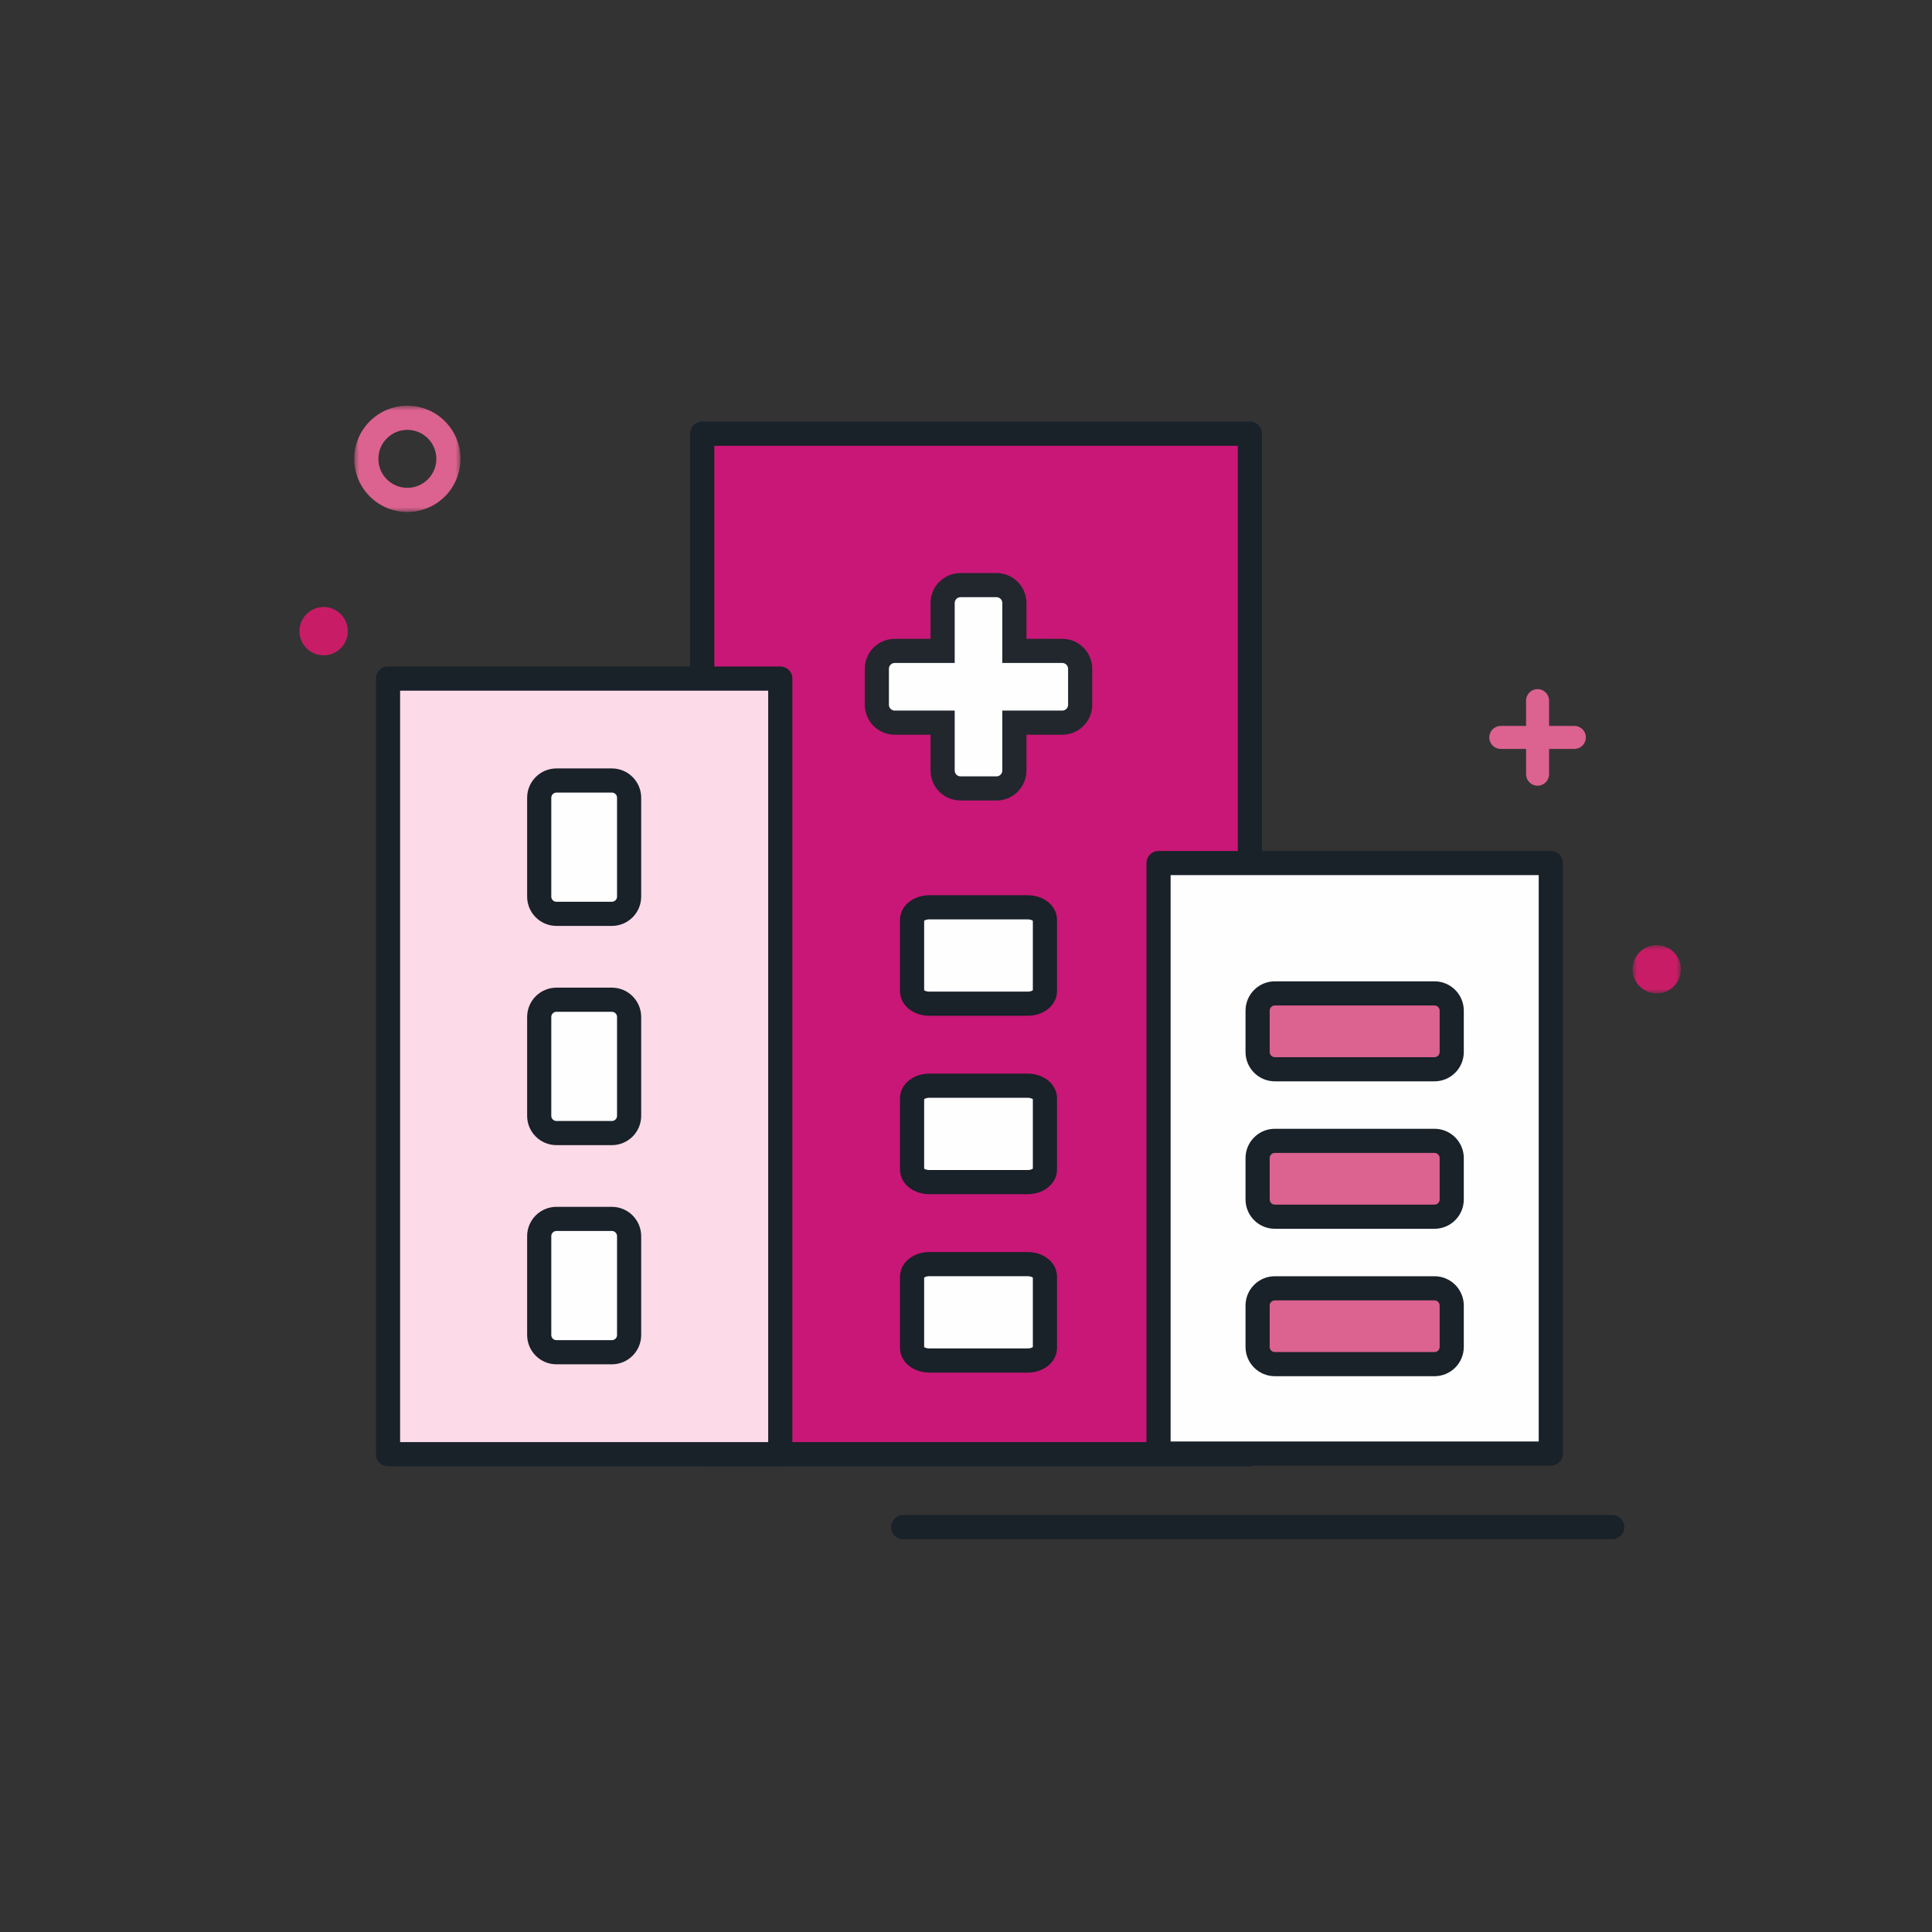
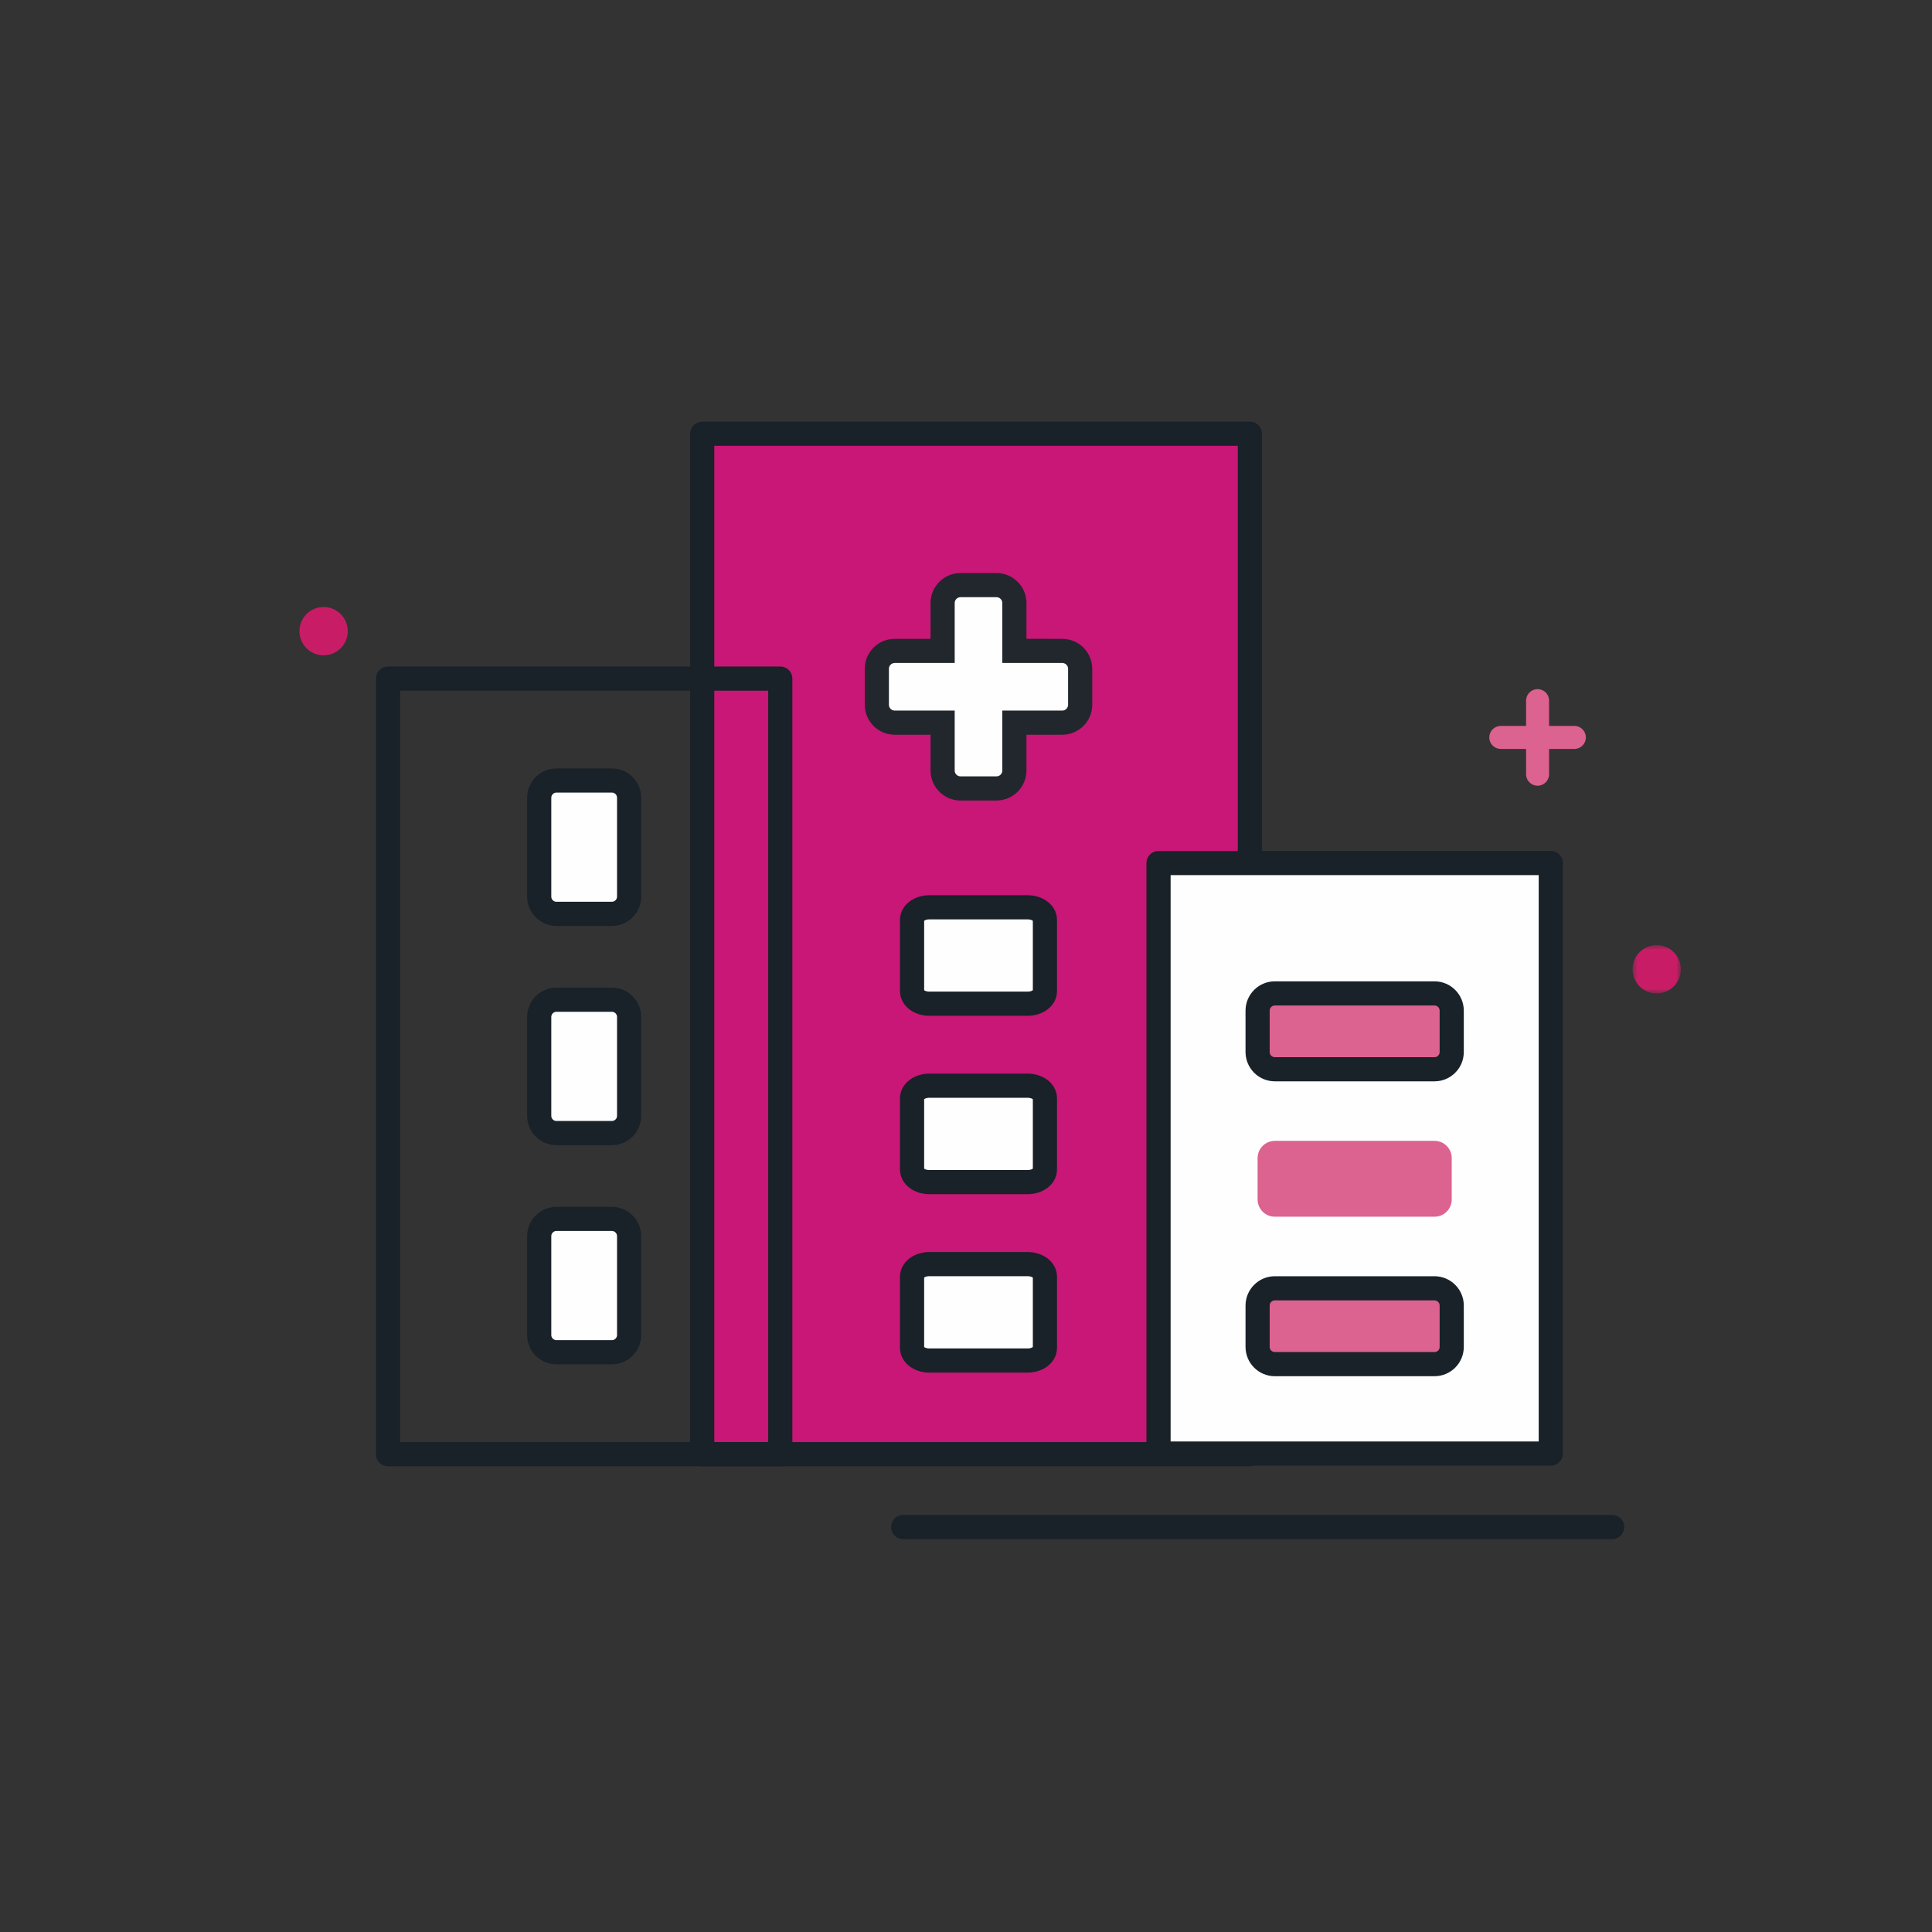
<svg xmlns="http://www.w3.org/2000/svg" xmlns:xlink="http://www.w3.org/1999/xlink" width="200px" height="200px" viewBox="0 0 200 200" version="1.1">
  <rect x="0" y="0" width="200" height="200" fill="#333333" stroke="none" />
  <title>Illustration / Plan Details / Hospital/@berry</title>
  <defs>
    <polygon id="path-1" points="0 0 11 0 11 11 0 11" />
    <polygon id="path-3" points="0 0 5 0 5 5 0 5" />
    <path d="M9.437,0.24 C8.412,0.24 7.579,1.072 7.579,2.098 L7.579,2.098 L7.579,7.05 L2.628,7.05 C1.602,7.05 0.77,7.881 0.77,8.907 L0.77,8.907 L0.77,12.622 C0.77,13.647 1.602,14.478 2.628,14.478 L2.628,14.478 L7.579,14.478 L7.579,19.431 C7.579,20.456 8.412,21.288 9.437,21.288 L9.437,21.288 L13.15,21.288 C14.177,21.288 15.008,20.456 15.008,19.431 L15.008,19.431 L15.008,14.478 L19.961,14.478 C20.987,14.478 21.817,13.647 21.817,12.622 L21.817,12.622 L21.817,8.907 C21.817,7.881 20.987,7.05 19.961,7.05 L19.961,7.05 L15.008,7.049 L15.008,2.098 C15.008,1.072 14.177,0.24 13.15,0.24 L13.15,0.24 L9.437,0.24 Z" id="path-5" />
  </defs>
  <g id="Illustration-/-Plan-Details-/-Hospital/@berry" stroke="none" stroke-width="1" fill="none" fill-rule="evenodd">
    <rect id="Rectangle" x="0" y="0" width="200" height="200" />
    <g id="Group-61" transform="translate(31, 42)">
      <polygon id="Fill-1" fill="#C81776" points="41.694 108.537 98.386 108.537 98.386 2.9 41.694 2.9" />
      <polygon id="Stroke-2" stroke="#192129" stroke-width="2.5" stroke-linecap="round" stroke-linejoin="round" points="41.694 108.537 98.386 108.537 98.386 2.9 41.694 2.9" />
-       <polygon id="Fill-4" fill="#FDDAE8" points="9.169 108.536 49.774 108.536 49.774 28.247 9.169 28.247" />
      <polygon id="Stroke-5" stroke="#192129" stroke-width="2.5" stroke-linecap="round" stroke-linejoin="round" points="9.169 108.536 49.774 108.536 49.774 28.247 9.169 28.247" />
      <path d="M32.34,52.601 L26.605,52.601 C25.619,52.601 24.819,51.801 24.819,50.816 L24.819,40.583 C24.819,39.598 25.619,38.798 26.605,38.798 L32.34,38.798 C33.325,38.798 34.125,39.598 34.125,40.583 L34.125,50.816 C34.125,51.801 33.325,52.601 32.34,52.601" id="Fill-6" fill="#FEFEFE" />
      <path d="M32.34,52.601 L26.605,52.601 C25.619,52.601 24.819,51.801 24.819,50.816 L24.819,40.583 C24.819,39.598 25.619,38.798 26.605,38.798 L32.34,38.798 C33.325,38.798 34.125,39.598 34.125,40.583 L34.125,50.816 C34.125,51.801 33.325,52.601 32.34,52.601 Z" id="Stroke-8" stroke="#192129" stroke-width="2.5" stroke-linecap="round" stroke-linejoin="round" />
      <path d="M32.34,75.294 L26.605,75.294 C25.619,75.294 24.819,74.494 24.819,73.509 L24.819,63.276 C24.819,62.291 25.619,61.491 26.605,61.491 L32.34,61.491 C33.325,61.491 34.125,62.291 34.125,63.276 L34.125,73.509 C34.125,74.494 33.325,75.294 32.34,75.294" id="Fill-10" fill="#FEFEFE" />
      <path d="M32.34,75.294 L26.605,75.294 C25.619,75.294 24.819,74.494 24.819,73.509 L24.819,63.276 C24.819,62.291 25.619,61.491 26.605,61.491 L32.34,61.491 C33.325,61.491 34.125,62.291 34.125,63.276 L34.125,73.509 C34.125,74.494 33.325,75.294 32.34,75.294 Z" id="Stroke-12" stroke="#192129" stroke-width="2.5" stroke-linecap="round" stroke-linejoin="round" />
      <path d="M32.34,97.983 L26.605,97.983 C25.619,97.983 24.819,97.183 24.819,96.198 L24.819,85.966 C24.819,84.981 25.619,84.181 26.605,84.181 L32.34,84.181 C33.325,84.181 34.125,84.981 34.125,85.966 L34.125,96.198 C34.125,97.183 33.325,97.983 32.34,97.983" id="Fill-14" fill="#FEFEFE" />
      <path d="M32.34,97.983 L26.605,97.983 C25.619,97.983 24.819,97.183 24.819,96.198 L24.819,85.966 C24.819,84.981 25.619,84.181 26.605,84.181 L32.34,84.181 C33.325,84.181 34.125,84.981 34.125,85.966 L34.125,96.198 C34.125,97.183 33.325,97.983 32.34,97.983 Z" id="Stroke-16" stroke="#192129" stroke-width="2.5" stroke-linecap="round" stroke-linejoin="round" />
      <path d="M75.385,98.84 L65.202,98.84 C64.215,98.84 63.417,98.26 63.417,97.545 L63.417,90.156 C63.417,89.441 64.215,88.861 65.202,88.861 L75.385,88.861 C76.371,88.861 77.17,89.441 77.17,90.156 L77.17,97.545 C77.17,98.26 76.371,98.84 75.385,98.84" id="Fill-18" fill="#FEFEFE" />
      <path d="M75.385,98.84 L65.202,98.84 C64.215,98.84 63.417,98.26 63.417,97.545 L63.417,90.156 C63.417,89.441 64.215,88.861 65.202,88.861 L75.385,88.861 C76.371,88.861 77.17,89.441 77.17,90.156 L77.17,97.545 C77.17,98.26 76.371,98.84 75.385,98.84 Z" id="Stroke-20" stroke="#192129" stroke-width="2.5" stroke-linecap="round" stroke-linejoin="round" />
      <g id="Group-24" transform="translate(5.669, 0)">
        <mask id="mask-2" fill="white">
          <use xlink:href="#path-1" />
        </mask>
        <g id="Clip-23" />
-         <path d="M5.5,-0 C8.538,-0 11,2.462 11,5.5 C11,8.538 8.538,11 5.5,11 C2.463,11 0,8.538 0,5.5 C0,2.462 2.463,-0 5.5,-0 M5.5,2.5 C3.844,2.5 2.5,3.843 2.5,5.5 C2.5,7.157 3.844,8.5 5.5,8.5 C7.157,8.5 8.5,7.157 8.5,5.5 C8.5,3.843 7.157,2.5 5.5,2.5" id="Fill-22" fill="#DC628F" mask="url(#mask-2)" />
      </g>
      <path d="M129.354,30.407 L129.359,30.528 L129.359,33.147 L131.979,33.147 C132.636,33.147 133.169,33.68 133.169,34.338 C133.169,34.954 132.701,35.461 132.101,35.522 L131.979,35.528 L129.359,35.528 L129.359,38.147 C129.359,38.805 128.826,39.338 128.169,39.338 C127.553,39.338 127.046,38.869 126.984,38.269 L126.979,38.147 L126.979,35.528 L124.359,35.528 C123.702,35.528 123.169,34.995 123.169,34.338 C123.169,33.721 123.638,33.215 124.238,33.154 L124.359,33.147 L126.979,33.147 L126.979,30.528 C126.979,29.871 127.512,29.338 128.169,29.338 C128.785,29.338 129.293,29.806 129.354,30.407 Z" id="Fill-25" fill="#DC628F" />
      <path d="M5,23.338 C5,24.719 3.881,25.838 2.499,25.838 C1.119,25.838 0,24.719 0,23.338 C0,21.957 1.119,20.838 2.499,20.838 C3.881,20.838 5,21.957 5,23.338" id="Fill-27" fill="#C81D66" />
      <g id="Group-31" transform="translate(138, 55.838)">
        <mask id="mask-4" fill="white">
          <use xlink:href="#path-3" />
        </mask>
        <g id="Clip-30" />
        <path d="M5,2.5 C5,3.881 3.881,5 2.499,5 C1.119,5 0,3.881 0,2.5 C0,1.119 1.119,0 2.499,0 C3.881,0 5,1.119 5,2.5" id="Fill-29" fill="#C81D66" mask="url(#mask-4)" />
      </g>
      <line x1="62.5" y1="116.081" x2="135.896" y2="116.081" id="Stroke-32" stroke="#192129" stroke-width="2.5" stroke-linecap="round" />
      <g id="Fill-34-+-Stroke-36-+-Fill-37-+-Stroke-38-+-Fill-39-+-Stroke-40-+-Fill-41-+-Stroke-42-+-Fill-43-Mask" transform="translate(59.769, 18.571)">
        <polygon id="Fill-34" fill="#FEFEFE" points="29.163 89.9 69.768 89.9 69.768 28.773 29.163 28.773" />
        <polygon id="Stroke-36" stroke="#192129" stroke-width="2.5" stroke-linecap="round" stroke-linejoin="round" points="29.163 89.9 69.768 89.9 69.768 28.773 29.163 28.773" />
        <path d="M57.728,65.382 L41.204,65.382 C40.218,65.382 39.418,64.582 39.418,63.597 L39.418,59.316 C39.418,58.33 40.218,57.53 41.204,57.53 L57.728,57.53 C58.713,57.53 59.513,58.33 59.513,59.316 L59.513,63.597 C59.513,64.582 58.713,65.382 57.728,65.382" id="Fill-37" fill="#DC628F" />
-         <path d="M57.728,65.382 L41.204,65.382 C40.218,65.382 39.418,64.582 39.418,63.597 L39.418,59.316 C39.418,58.33 40.218,57.53 41.204,57.53 L57.728,57.53 C58.713,57.53 59.513,58.33 59.513,59.316 L59.513,63.597 C59.513,64.582 58.713,65.382 57.728,65.382 Z" id="Stroke-38" stroke="#192129" stroke-width="2.5" stroke-linecap="round" stroke-linejoin="round" />
        <path d="M57.728,80.644 L41.204,80.644 C40.218,80.644 39.418,79.846 39.418,78.859 L39.418,74.581 C39.418,73.594 40.218,72.794 41.204,72.794 L57.728,72.794 C58.713,72.794 59.513,73.594 59.513,74.581 L59.513,78.859 C59.513,79.846 58.713,80.644 57.728,80.644" id="Fill-39" fill="#DC628F" />
        <path d="M57.728,80.644 L41.204,80.644 C40.218,80.644 39.418,79.846 39.418,78.859 L39.418,74.581 C39.418,73.594 40.218,72.794 41.204,72.794 L57.728,72.794 C58.713,72.794 59.513,73.594 59.513,74.581 L59.513,78.859 C59.513,79.846 58.713,80.644 57.728,80.644 Z" id="Stroke-40" stroke="#192129" stroke-width="2.5" stroke-linecap="round" stroke-linejoin="round" />
        <path d="M57.728,50.118 L41.204,50.118 C40.218,50.118 39.418,49.318 39.418,48.333 L39.418,44.052 C39.418,43.066 40.218,42.266 41.204,42.266 L57.728,42.266 C58.713,42.266 59.513,43.066 59.513,44.052 L59.513,48.333 C59.513,49.318 58.713,50.118 57.728,50.118" id="Fill-41" fill="#DC628F" />
        <path d="M57.728,50.118 L41.204,50.118 C40.218,50.118 39.418,49.318 39.418,48.333 L39.418,44.052 C39.418,43.066 40.218,42.266 41.204,42.266 L57.728,42.266 C58.713,42.266 59.513,43.066 59.513,44.052 L59.513,48.333 C59.513,49.318 58.713,50.118 57.728,50.118 Z" id="Stroke-42" stroke="#192129" stroke-width="2.5" stroke-linecap="round" stroke-linejoin="round" />
-         <path d="M12.381,0 C13.407,0 14.238,0.832 14.238,1.857 L14.238,6.809 L19.191,6.81 C20.217,6.81 21.048,7.641 21.048,8.667 L21.048,12.381 C21.048,13.407 20.217,14.238 19.191,14.238 L14.238,14.238 L14.238,19.191 C14.238,20.216 13.407,21.048 12.381,21.048 L8.667,21.048 C7.642,21.048 6.81,20.216 6.81,19.191 L6.81,14.238 L1.858,14.238 C0.832,14.238 0,13.407 0,12.381 L0,8.667 C0,7.641 0.832,6.81 1.858,6.81 L6.81,6.81 L6.81,1.857 C6.81,0.832 7.642,0 8.667,0 L12.381,0 Z" id="Fill-43" fill="#006855" />
      </g>
      <g id="Group-47" transform="translate(59, 18.331)">
        <mask id="mask-6" fill="white">
          <use xlink:href="#path-5" />
        </mask>
        <g id="Clip-46" />
        <polygon id="Fill-45" fill="#006855" mask="url(#mask-6)" points="-2.325 24.383 24.913 24.383 24.913 -2.855 -2.325 -2.855" />
      </g>
      <g id="Group-60" transform="translate(59, 18.331)">
        <path d="M13.151,0.24 C14.177,0.24 15.008,1.072 15.008,2.097 L15.008,7.049 L19.961,7.05 C20.987,7.05 21.818,7.881 21.818,8.907 L21.818,12.621 C21.818,13.647 20.987,14.478 19.961,14.478 L15.008,14.478 L15.008,19.431 C15.008,20.456 14.177,21.288 13.151,21.288 L9.437,21.288 C8.412,21.288 7.58,20.456 7.58,19.431 L7.58,14.478 L2.628,14.478 C1.602,14.478 0.77,13.647 0.77,12.621 L0.77,8.907 C0.77,7.881 1.602,7.05 2.628,7.05 L7.58,7.05 L7.58,2.097 C7.58,1.072 8.412,0.24 9.437,0.24 L13.151,0.24 Z" id="Fill-48" fill="#FEFEFE" />
        <path d="M13.151,0.24 C14.177,0.24 15.008,1.072 15.008,2.097 L15.008,7.049 L19.961,7.05 C20.987,7.05 21.818,7.881 21.818,8.907 L21.818,12.621 C21.818,13.647 20.987,14.478 19.961,14.478 L15.008,14.478 L15.008,19.431 C15.008,20.456 14.177,21.288 13.151,21.288 L9.437,21.288 C8.412,21.288 7.58,20.456 7.58,19.431 L7.58,14.478 L2.628,14.478 C1.602,14.478 0.77,13.647 0.77,12.621 L0.77,8.907 C0.77,7.881 1.602,7.05 2.628,7.05 L7.58,7.05 L7.58,2.097 C7.58,1.072 8.412,0.24 9.437,0.24 L13.151,0.24 Z" id="Stroke-50" stroke="#21272D" stroke-width="2.5" />
        <path d="M16.385,62.04 L6.202,62.04 C5.215,62.04 4.417,61.46 4.417,60.745 L4.417,53.356 C4.417,52.642 5.215,52.061 6.202,52.061 L16.385,52.061 C17.371,52.061 18.17,52.642 18.17,53.356 L18.17,60.745 C18.17,61.46 17.371,62.04 16.385,62.04" id="Fill-52" fill="#FEFEFE" />
        <path d="M16.385,62.04 L6.202,62.04 C5.215,62.04 4.417,61.46 4.417,60.745 L4.417,53.356 C4.417,52.642 5.215,52.061 6.202,52.061 L16.385,52.061 C17.371,52.061 18.17,52.642 18.17,53.356 L18.17,60.745 C18.17,61.46 17.371,62.04 16.385,62.04 Z" id="Stroke-54" stroke="#192129" stroke-width="2.5" stroke-linecap="round" stroke-linejoin="round" />
        <path d="M16.385,43.572 L6.202,43.572 C5.215,43.572 4.417,42.991 4.417,42.276 L4.417,34.888 C4.417,34.173 5.215,33.593 6.202,33.593 L16.385,33.593 C17.371,33.593 18.17,34.173 18.17,34.888 L18.17,42.276 C18.17,42.991 17.371,43.572 16.385,43.572" id="Fill-56" fill="#FEFEFE" />
        <path d="M16.385,43.572 L6.202,43.572 C5.215,43.572 4.417,42.991 4.417,42.276 L4.417,34.888 C4.417,34.173 5.215,33.593 6.202,33.593 L16.385,33.593 C17.371,33.593 18.17,34.173 18.17,34.888 L18.17,42.276 C18.17,42.991 17.371,43.572 16.385,43.572 Z" id="Stroke-58" stroke="#192129" stroke-width="2.5" stroke-linecap="round" stroke-linejoin="round" />
      </g>
    </g>
  </g>
</svg>